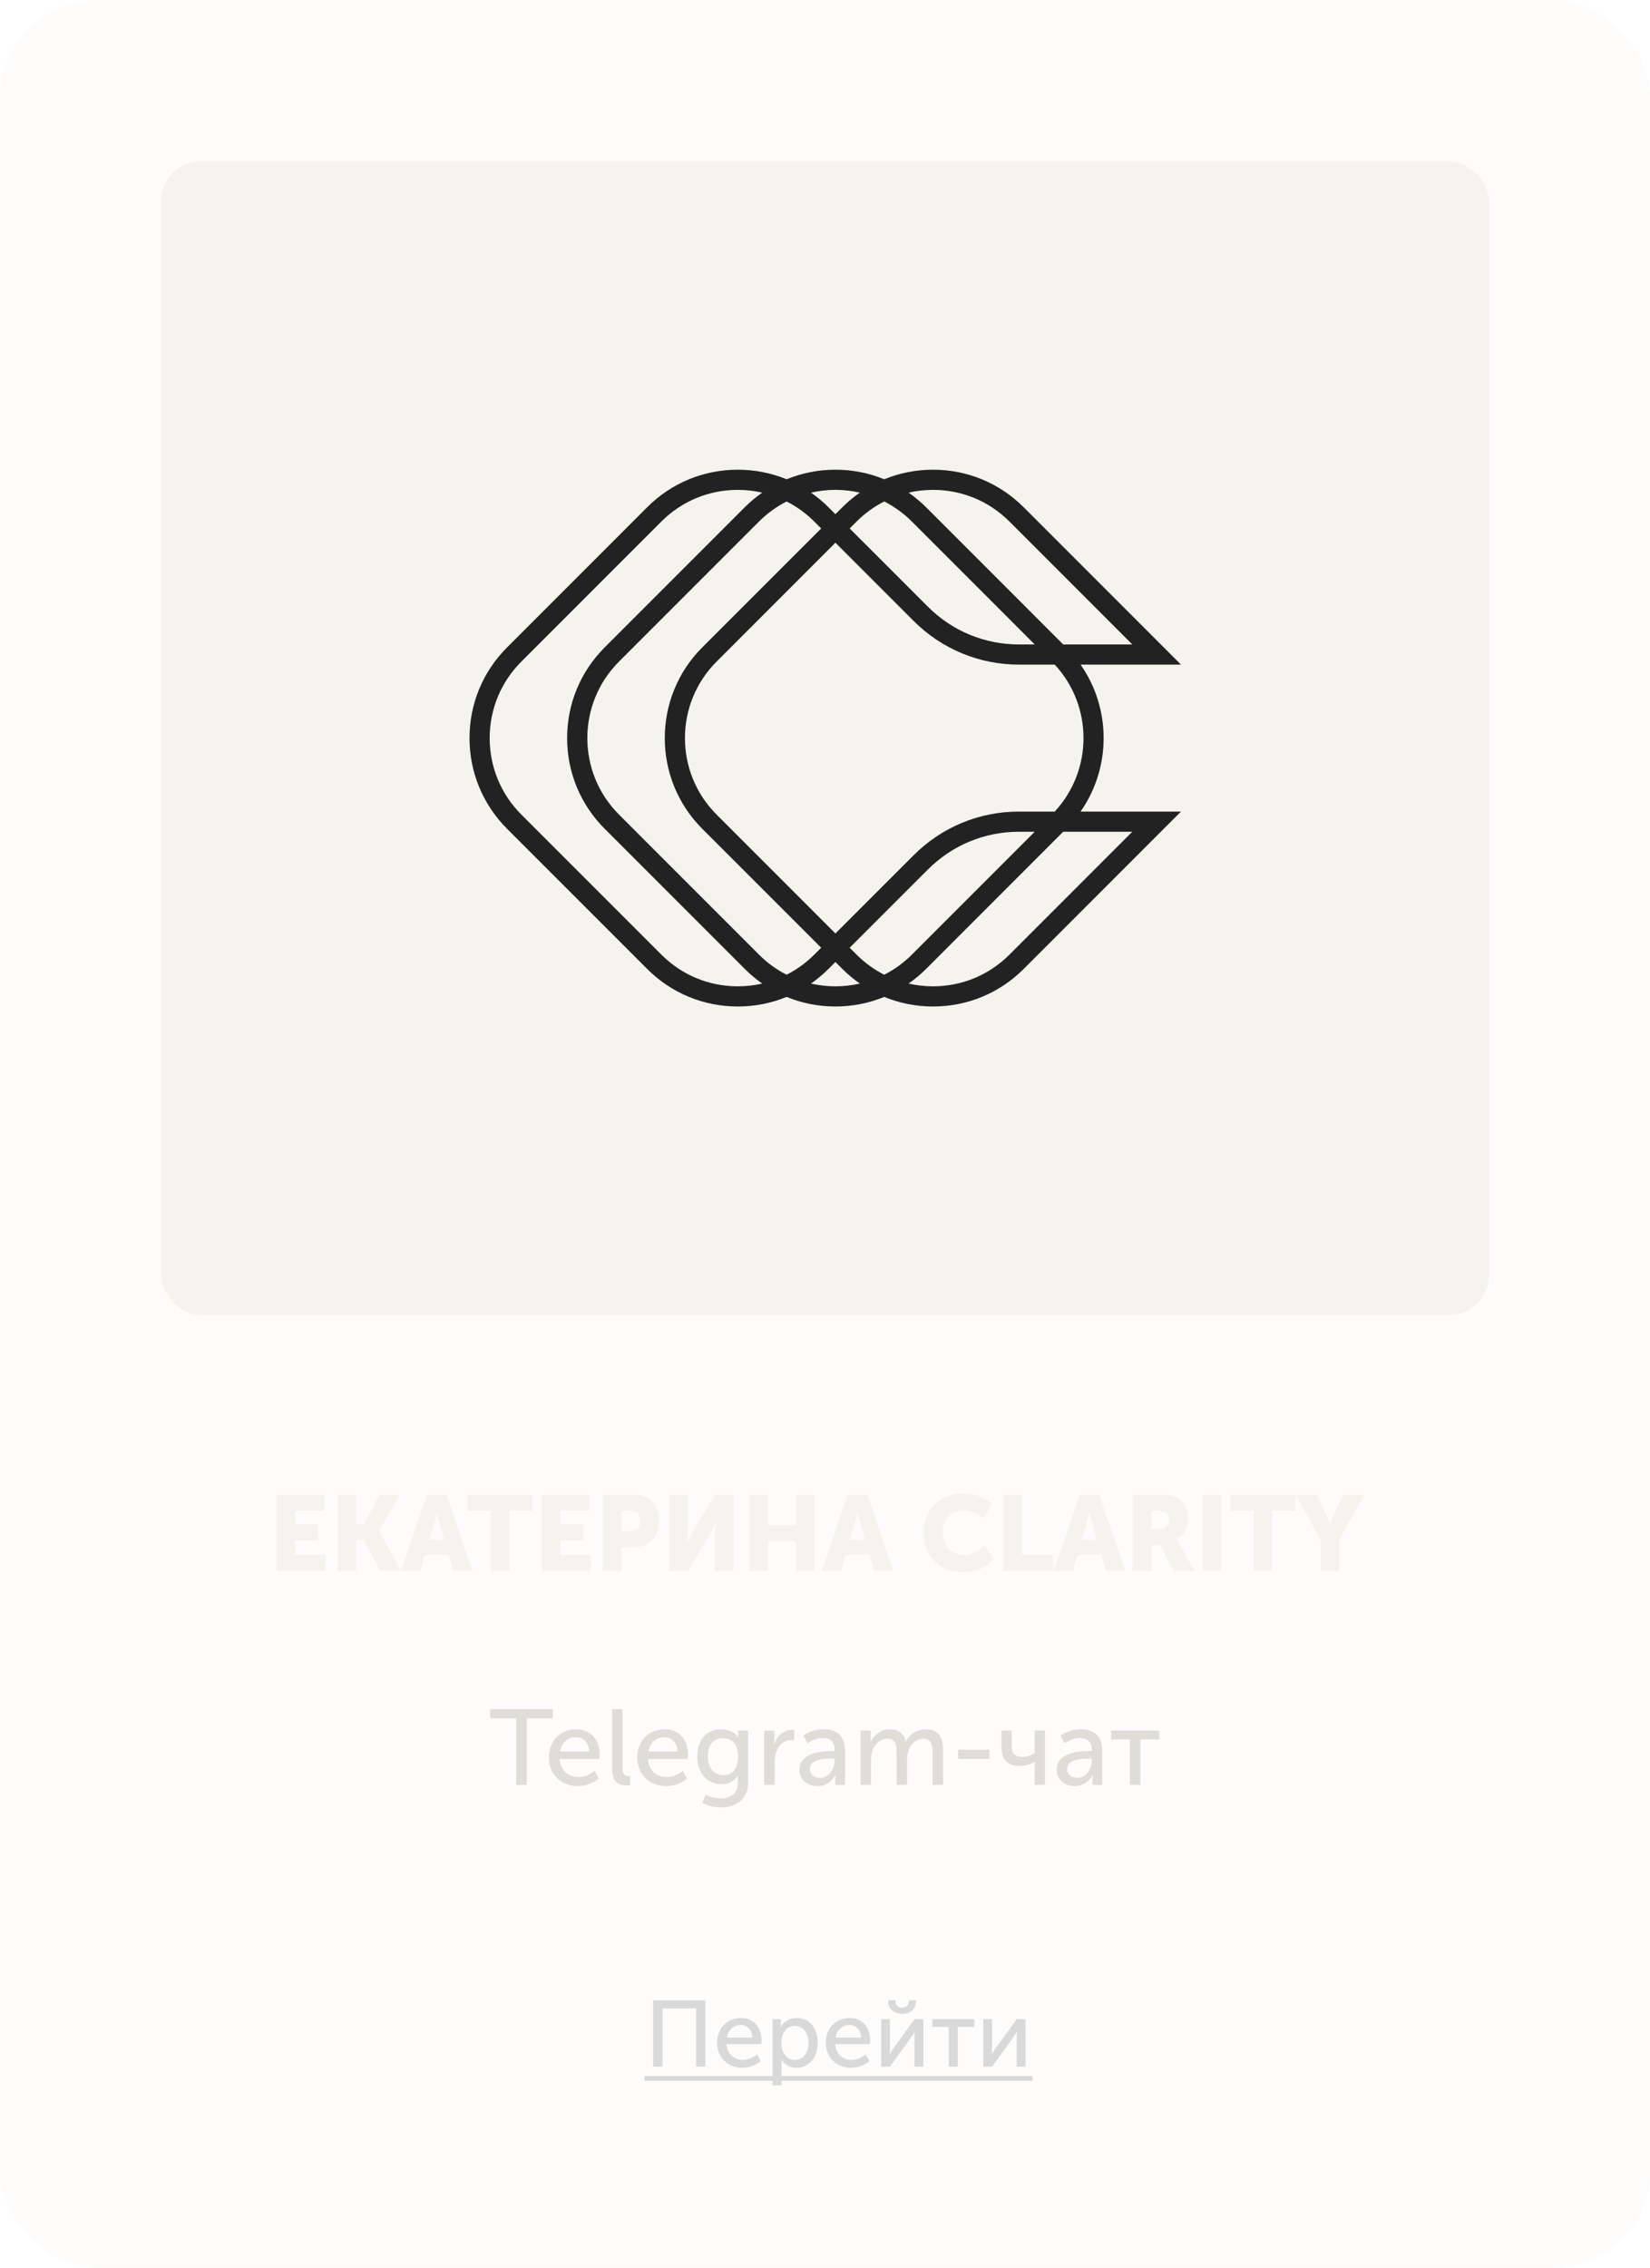
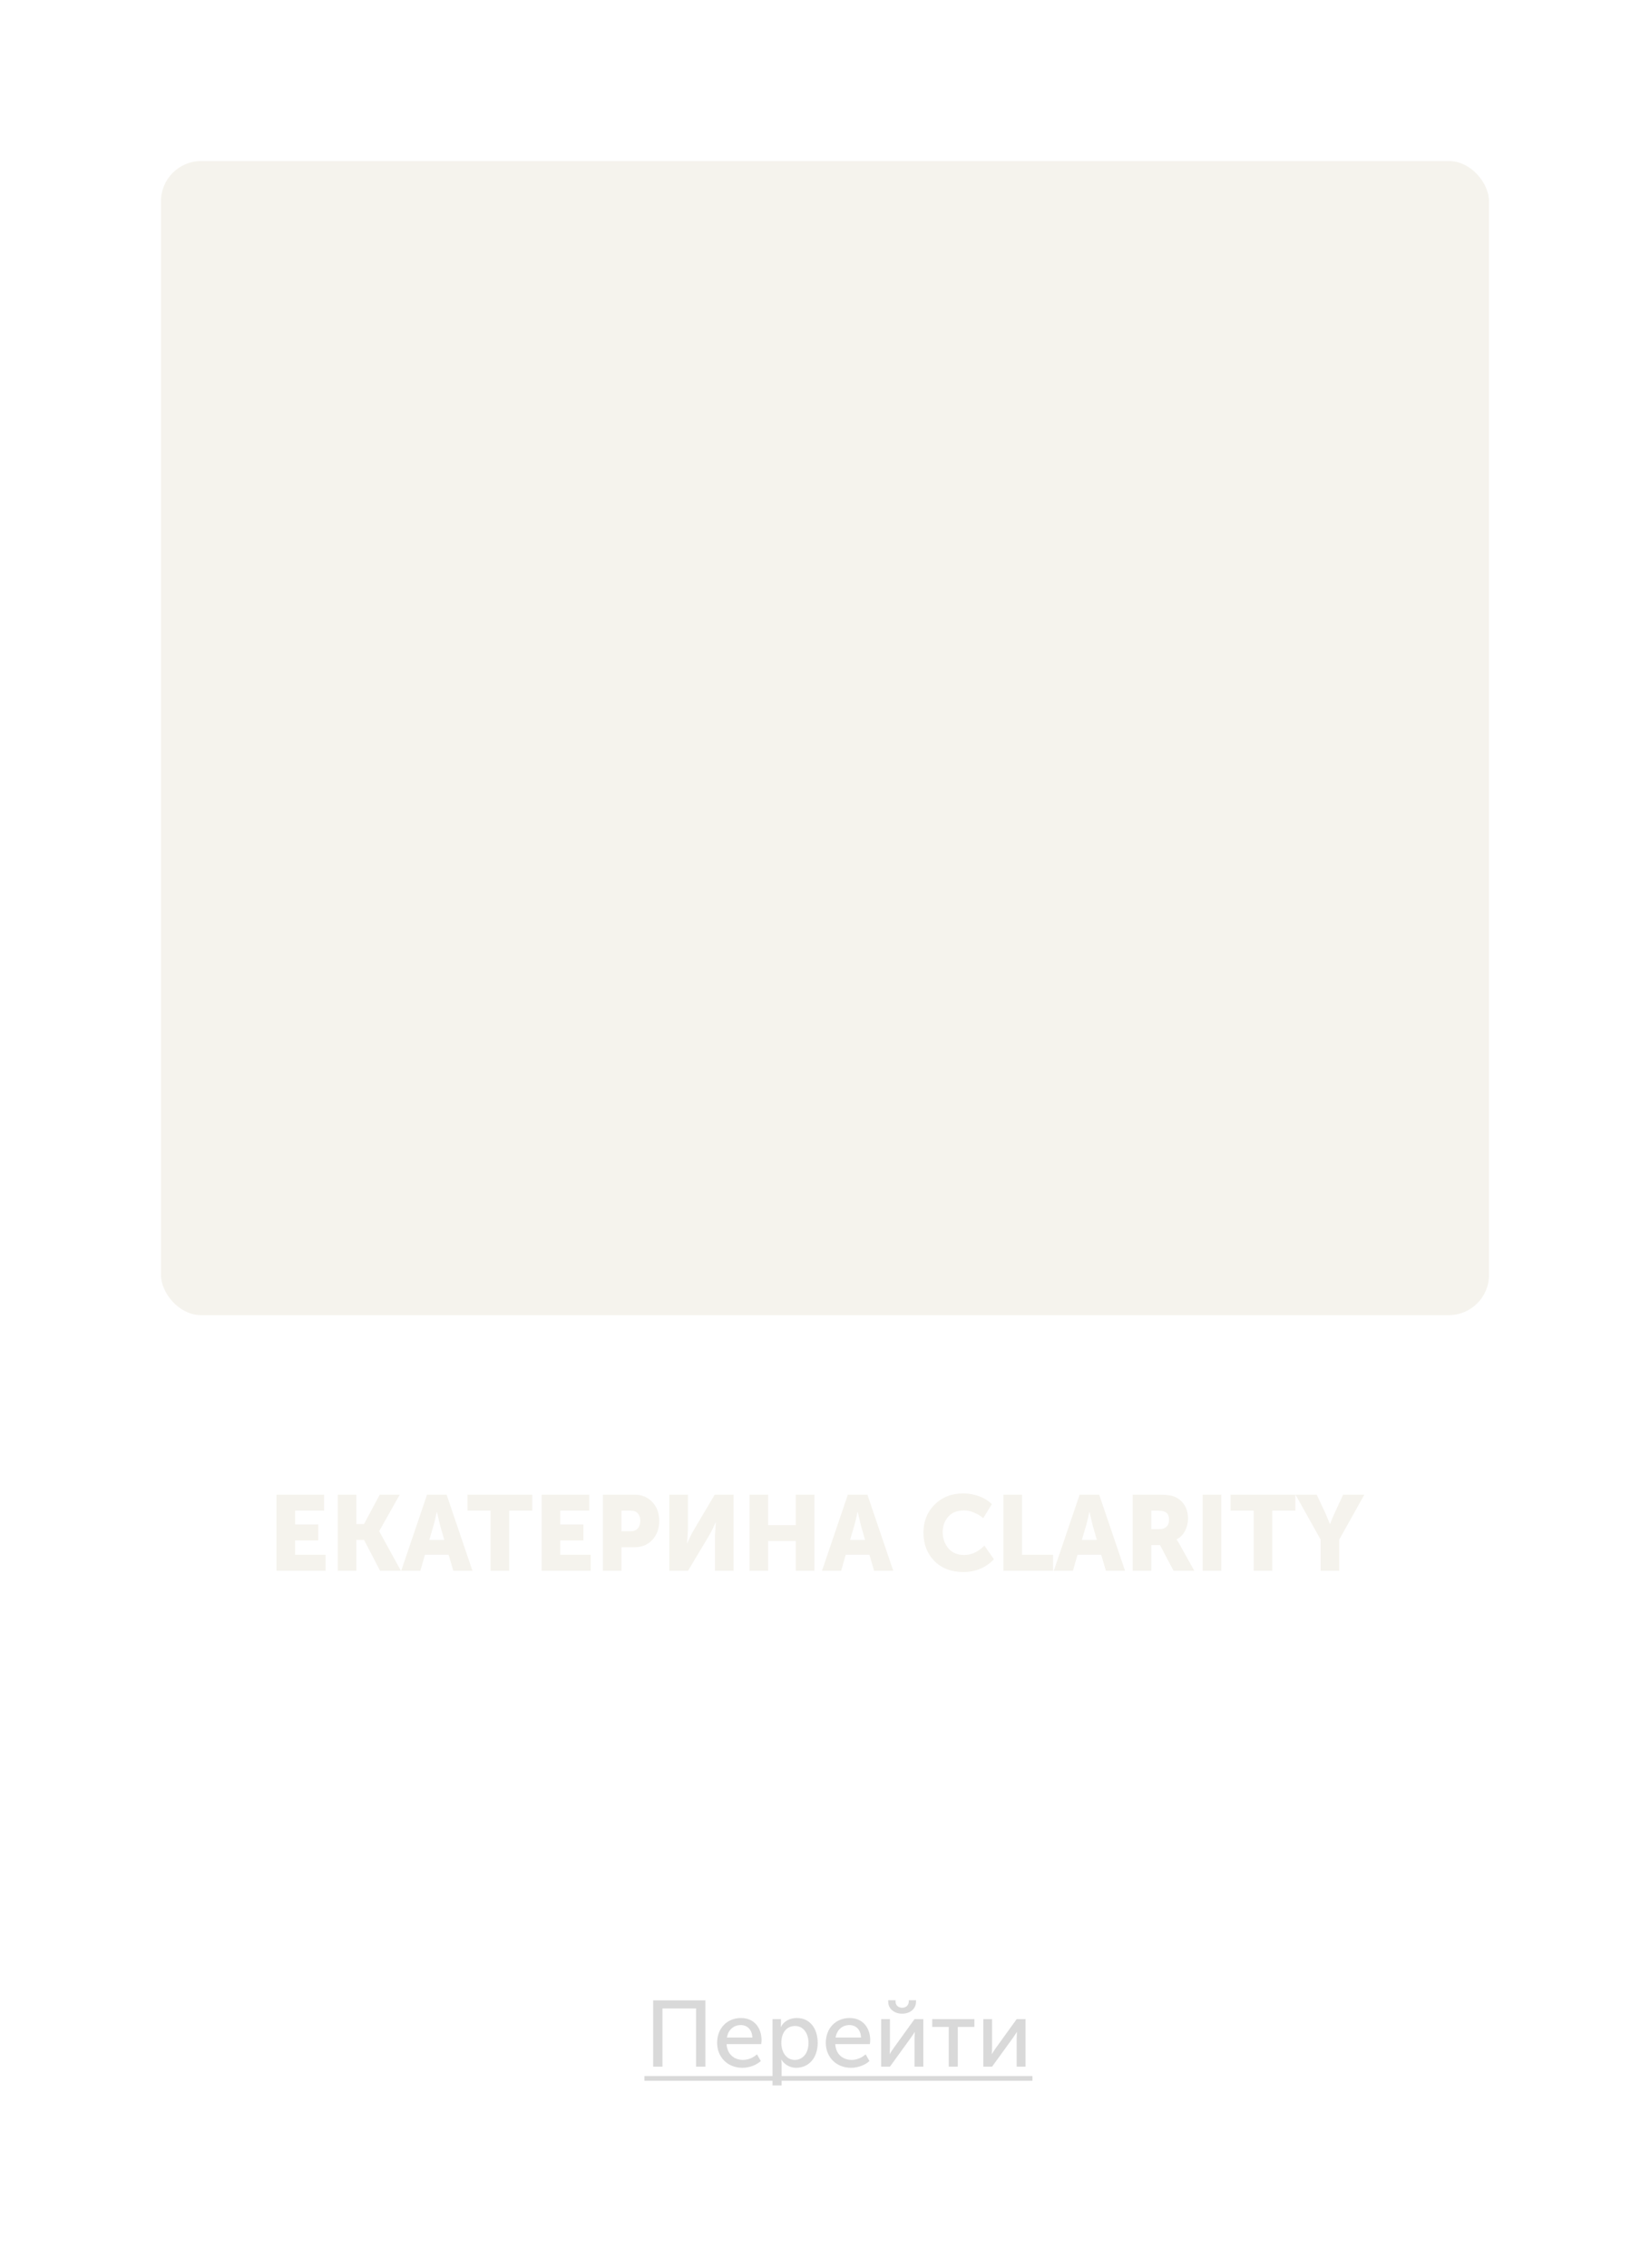
<svg xmlns="http://www.w3.org/2000/svg" width="123" height="169" viewBox="0 0 123 169" fill="none">
  <g filter="url(#filter0_b_2258_1348)">
-     <rect width="123" height="169" rx="7.257" fill="#F5F3ED" fill-opacity="0.2" />
-   </g>
-   <path d="M38.482 133V128.04H36.538V127.352H41.21V128.04H39.266V133H38.482ZM40.918 130.976C40.918 129.688 41.798 128.856 42.95 128.856C44.094 128.856 44.702 129.712 44.702 130.752C44.702 130.856 44.686 130.968 44.67 131.08H41.726C41.766 131.952 42.39 132.424 43.118 132.424C43.55 132.424 43.99 132.24 44.31 131.952L44.638 132.52C44.246 132.88 43.63 133.096 43.07 133.096C41.798 133.096 40.918 132.176 40.918 130.976ZM41.75 130.52H43.918C43.894 129.824 43.462 129.456 42.934 129.456C42.334 129.456 41.862 129.848 41.75 130.52ZM45.635 131.888V127.352H46.403V131.76C46.403 132.24 46.603 132.336 46.843 132.336C46.875 132.336 46.931 132.336 46.979 132.328V133.016C46.923 133.024 46.835 133.04 46.723 133.04C46.275 133.04 45.635 132.912 45.635 131.888ZM47.504 130.976C47.504 129.688 48.384 128.856 49.536 128.856C50.68 128.856 51.288 129.712 51.288 130.752C51.288 130.856 51.272 130.968 51.256 131.08H48.312C48.352 131.952 48.976 132.424 49.704 132.424C50.136 132.424 50.576 132.24 50.896 131.952L51.224 132.52C50.832 132.88 50.216 133.096 49.656 133.096C48.384 133.096 47.504 132.176 47.504 130.976ZM48.336 130.52H50.504C50.48 129.824 50.048 129.456 49.52 129.456C48.92 129.456 48.448 129.848 48.336 130.52ZM52.605 133.736C52.925 133.896 53.325 134.008 53.717 134.008C54.421 134.008 54.997 133.688 54.997 132.88V132.552C54.997 132.424 55.021 132.296 55.021 132.296H55.005C54.765 132.696 54.373 132.952 53.789 132.952C52.661 132.952 51.981 132.048 51.981 130.888C51.981 129.72 52.621 128.856 53.749 128.856C54.253 128.856 54.773 129.04 55.029 129.472H55.053C55.053 129.472 55.029 129.424 55.029 129.352V128.952H55.773V132.832C55.773 134.168 54.757 134.68 53.733 134.68C53.245 134.68 52.749 134.544 52.349 134.344L52.605 133.736ZM52.765 130.864C52.765 131.704 53.213 132.28 53.941 132.28C54.501 132.28 55.013 131.944 55.013 130.888C55.013 129.832 54.501 129.528 53.869 129.528C53.173 129.528 52.765 130.04 52.765 130.864ZM56.971 133V128.952H57.723V129.68C57.723 129.848 57.699 129.976 57.699 129.976H57.715C57.907 129.392 58.379 128.904 59.003 128.904C59.075 128.904 59.147 128.912 59.211 128.92V129.688C59.179 129.68 59.067 129.672 58.987 129.672C58.115 129.672 57.747 130.536 57.747 131.32V133H56.971ZM59.596 131.896C59.596 130.624 61.172 130.48 62.012 130.48H62.22V130.4C62.22 129.736 61.836 129.512 61.332 129.512C60.932 129.512 60.524 129.672 60.196 129.904L59.884 129.336C60.212 129.064 60.828 128.856 61.396 128.856C62.412 128.856 62.996 129.416 62.996 130.44V133H62.268V132.592C62.268 132.408 62.292 132.272 62.292 132.272H62.276C62.044 132.736 61.548 133.096 60.948 133.096C60.244 133.096 59.596 132.656 59.596 131.896ZM60.372 131.832C60.372 132.152 60.628 132.48 61.132 132.48C61.812 132.48 62.22 131.792 62.22 131.192V131.04H62.02C61.444 131.04 60.372 131.088 60.372 131.832ZM64.151 133V128.952H64.903V129.504C64.903 129.672 64.879 129.808 64.879 129.808H64.895C65.087 129.336 65.663 128.856 66.303 128.856C66.983 128.856 67.375 129.168 67.511 129.776H67.527C67.751 129.304 68.311 128.856 68.967 128.856C69.887 128.856 70.303 129.376 70.303 130.408V133H69.527V130.576C69.527 130.008 69.415 129.56 68.815 129.56C68.063 129.56 67.615 130.336 67.615 131.112V133H66.839V130.576C66.839 130.048 66.759 129.56 66.143 129.56C65.375 129.56 64.927 130.36 64.927 131.112V133H64.151ZM71.423 131.064V130.376H73.759V131.064H71.423ZM76.02 131.592C75.156 131.592 74.66 131.136 74.66 130.272V128.952H75.42V130.16C75.42 130.56 75.564 130.92 76.228 130.92C76.628 130.92 76.956 130.752 77.124 130.632V128.952H77.9V133H77.124V131.536C77.124 131.424 77.132 131.296 77.132 131.296H77.116C76.86 131.456 76.42 131.592 76.02 131.592ZM78.768 131.896C78.768 130.624 80.344 130.48 81.184 130.48H81.392V130.4C81.392 129.736 81.008 129.512 80.504 129.512C80.104 129.512 79.696 129.672 79.368 129.904L79.056 129.336C79.384 129.064 80 128.856 80.568 128.856C81.584 128.856 82.168 129.416 82.168 130.44V133H81.44V132.592C81.44 132.408 81.464 132.272 81.464 132.272H81.448C81.216 132.736 80.72 133.096 80.12 133.096C79.416 133.096 78.768 132.656 78.768 131.896ZM79.544 131.832C79.544 132.152 79.8 132.48 80.304 132.48C80.984 132.48 81.392 131.792 81.392 131.192V131.04H81.192C80.616 131.04 79.544 131.088 79.544 131.832ZM84.236 133V129.616H82.828V128.952H86.42V129.616H85.004V133H84.236Z" fill="#DFDDD8" />
+     </g>
  <path d="M20.61 117.046V111.378H24.161V112.567H21.997V113.597H23.725V114.786H21.997V115.857H24.272V117.046H20.61ZM25.177 117.046V111.378H26.564V113.566H27.135L28.308 111.378H29.799L28.269 114.089V114.105L29.886 117.046H28.332L27.135 114.747H26.564V117.046H25.177ZM29.908 117.046L31.834 111.378H33.293L35.219 117.046H33.792L33.444 115.857H31.676L31.335 117.046H29.908ZM32.001 114.747H33.118L32.801 113.645L32.572 112.67H32.556C32.471 113.082 32.395 113.407 32.326 113.645L32.001 114.747ZM36.57 117.046V112.567H34.85V111.378H39.678V112.567H37.958V117.046H36.57ZM40.373 117.046V111.378H43.925V112.567H41.761V113.597H43.489V114.786H41.761V115.857H44.036V117.046H40.373ZM44.941 117.046V111.378H47.295C47.845 111.378 48.289 111.56 48.627 111.925C48.971 112.289 49.142 112.757 49.142 113.328C49.142 113.904 48.971 114.377 48.627 114.747C48.289 115.111 47.845 115.294 47.295 115.294H46.328V117.046H44.941ZM46.328 114.105H47.01C47.242 114.105 47.419 114.033 47.541 113.891C47.668 113.748 47.731 113.56 47.731 113.328C47.731 113.095 47.67 112.91 47.549 112.773C47.427 112.635 47.256 112.567 47.034 112.567H46.328V114.105ZM49.895 117.046V111.378H51.283V114.025L51.219 114.992H51.235C51.404 114.596 51.563 114.274 51.711 114.025L53.28 111.378H54.684V117.046H53.296V114.406L53.36 113.439H53.344C53.175 113.835 53.016 114.157 52.868 114.406L51.291 117.046H49.895ZM55.872 117.046V111.378H57.259V113.645H59.32V111.378H60.707V117.046H59.32V114.826H57.259V117.046H55.872ZM61.276 117.046L63.203 111.378H64.661L66.588 117.046H65.161L64.812 115.857H63.044L62.703 117.046H61.276ZM63.369 114.747H64.487L64.17 113.645L63.94 112.67H63.924C63.84 113.082 63.763 113.407 63.694 113.645L63.369 114.747ZM68.839 114.2C68.839 113.365 69.117 112.67 69.672 112.115C70.232 111.56 70.945 111.283 71.812 111.283C72.209 111.283 72.594 111.351 72.969 111.489C73.345 111.621 73.667 111.819 73.937 112.083L73.295 113.13C73.104 112.96 72.88 112.823 72.621 112.717C72.367 112.606 72.119 112.551 71.876 112.551C71.347 112.551 70.948 112.709 70.679 113.027C70.409 113.338 70.274 113.719 70.274 114.168C70.274 114.628 70.412 115.027 70.686 115.365C70.967 115.703 71.363 115.872 71.876 115.872C72.415 115.872 72.917 115.64 73.382 115.175L74.095 116.19C73.482 116.824 72.721 117.141 71.812 117.141C70.914 117.141 70.192 116.866 69.648 116.316C69.109 115.761 68.839 115.056 68.839 114.2ZM74.8 117.046V111.378H76.187V115.857H78.502V117.046H74.8ZM78.555 117.046L80.482 111.378H81.94L83.867 117.046H82.44L82.091 115.857H80.323L79.982 117.046H78.555ZM80.648 114.747H81.766L81.449 113.645L81.219 112.67H81.203C81.118 113.082 81.042 113.407 80.973 113.645L80.648 114.747ZM84.438 117.046V111.378H86.412C86.914 111.378 87.281 111.423 87.514 111.512C87.841 111.639 88.097 111.845 88.282 112.131C88.468 112.411 88.56 112.754 88.56 113.161C88.56 113.478 88.486 113.782 88.338 114.073C88.19 114.358 87.981 114.57 87.712 114.707V114.723C87.765 114.792 87.836 114.905 87.926 115.064L89.028 117.046H87.482L86.475 115.135H85.825V117.046H84.438ZM85.825 113.946H86.427C86.655 113.946 86.832 113.885 86.959 113.764C87.085 113.642 87.149 113.47 87.149 113.249C87.149 112.937 87.038 112.736 86.816 112.646C86.694 112.593 86.52 112.567 86.293 112.567H85.825V113.946ZM89.656 117.046V111.378H91.043V117.046H89.656ZM93.454 117.046V112.567H91.734V111.378H96.562V112.567H94.841V117.046H93.454ZM98.447 117.046V114.723L96.576 111.378H98.154L98.796 112.741L99.137 113.558H99.152C99.258 113.272 99.372 113 99.493 112.741L100.127 111.378H101.705L99.834 114.723V117.046H98.447Z" fill="#F5F3ED" />
  <path d="M48.69 154V149.058H52.582V154H51.889V149.66H49.383V154H48.69ZM53.459 152.229C53.459 151.102 54.23 150.374 55.237 150.374C56.239 150.374 56.77 151.123 56.77 152.033C56.77 152.124 56.757 152.222 56.742 152.32H54.166C54.202 153.083 54.748 153.496 55.385 153.496C55.763 153.496 56.148 153.335 56.428 153.083L56.715 153.58C56.371 153.895 55.833 154.084 55.343 154.084C54.23 154.084 53.459 153.279 53.459 152.229ZM54.188 151.83H56.084C56.063 151.221 55.685 150.899 55.224 150.899C54.699 150.899 54.285 151.242 54.188 151.83ZM57.587 155.4V150.458H58.217V150.773C58.217 150.92 58.196 151.039 58.196 151.039H58.21C58.434 150.612 58.882 150.374 59.4 150.374C60.359 150.374 60.954 151.13 60.954 152.229C60.954 153.356 60.282 154.084 59.351 154.084C58.903 154.084 58.497 153.86 58.252 153.482H58.238C58.238 153.482 58.266 153.608 58.266 153.79V155.4H57.587ZM58.245 152.243C58.245 152.873 58.595 153.496 59.246 153.496C59.806 153.496 60.268 153.041 60.268 152.236C60.268 151.466 59.855 150.969 59.267 150.969C58.735 150.969 58.245 151.347 58.245 152.243ZM61.56 152.229C61.56 151.102 62.33 150.374 63.338 150.374C64.339 150.374 64.871 151.123 64.871 152.033C64.871 152.124 64.857 152.222 64.843 152.32H62.267C62.302 153.083 62.848 153.496 63.485 153.496C63.863 153.496 64.248 153.335 64.528 153.083L64.815 153.58C64.472 153.895 63.933 154.084 63.443 154.084C62.33 154.084 61.56 153.279 61.56 152.229ZM62.288 151.83H64.185C64.164 151.221 63.786 150.899 63.324 150.899C62.799 150.899 62.386 151.242 62.288 151.83ZM67.249 150.052C66.71 150.052 66.213 149.73 66.213 149.156V149.051H66.759V149.149C66.759 149.457 67.004 149.611 67.249 149.611C67.494 149.611 67.746 149.457 67.746 149.142V149.051H68.285V149.156C68.285 149.73 67.795 150.052 67.249 150.052ZM65.688 154V150.458H66.339V152.572C66.339 152.761 66.325 153.013 66.318 153.048H66.332C66.36 152.985 66.528 152.74 66.647 152.572L68.173 150.458H68.831V154H68.173V151.886C68.173 151.718 68.194 151.473 68.194 151.417H68.18C68.159 151.48 67.984 151.718 67.872 151.886L66.339 154H65.688ZM70.725 154V151.039H69.493V150.458H72.636V151.039H71.397V154H70.725ZM73.303 154V150.458H73.954V152.572C73.954 152.761 73.94 153.013 73.933 153.048H73.947C73.975 152.985 74.143 152.74 74.262 152.572L75.788 150.458H76.446V154H75.788V151.886C75.788 151.718 75.809 151.473 75.809 151.417H75.795C75.774 151.48 75.599 151.718 75.487 151.886L73.954 154H73.303Z" fill="#D9D9D9" />
  <path d="M48.039 154.7H76.964V155.05H48.039V154.7Z" fill="#D9D9D9" />
  <rect x="12" y="12" width="99" height="86" rx="3" fill="#F5F3ED" />
-   <path d="M80.551 49.524H88.036L76.31 37.798C74.505 35.993 72.105 35 69.554 35C68.284 35 67.054 35.246 65.914 35.714C64.776 35.246 63.546 35 62.276 35C61.007 35 59.779 35.246 58.638 35.714C57.5 35.246 56.268 35 55 35C52.448 35 50.048 35.993 48.243 37.798L37.8 48.242C35.996 50.046 35 52.446 35 55C35 57.554 35.996 59.953 37.8 61.758L48.244 72.202C50.048 74.007 52.449 75 55.001 75C56.269 75 57.501 74.754 58.639 74.286C59.779 74.754 61.009 75 62.277 75C63.545 75 64.777 74.754 65.915 74.286C67.055 74.754 68.285 75 69.554 75C72.107 75 74.507 74.007 76.311 72.202L88.038 60.475H80.552C82.844 57.2 82.844 52.799 80.552 49.524M78.625 60.475H75.966C72.997 60.475 70.204 61.632 68.105 63.731L62.277 69.559L53.415 60.695C50.274 57.554 50.274 52.445 53.415 49.304L62.277 40.44L68.105 46.267C70.204 48.367 72.997 49.524 75.966 49.524H78.625C81.485 52.603 81.485 57.395 78.625 60.474M69.554 36.503C71.704 36.503 73.727 37.34 75.247 38.861L84.408 48.022H79.257L69.035 37.798C68.629 37.393 68.192 37.032 67.732 36.709C68.322 36.574 68.932 36.503 69.554 36.503ZM67.972 38.861L77.133 48.022H75.965C73.396 48.022 70.983 47.022 69.167 45.205L63.339 39.379L63.858 38.861C64.47 38.248 65.165 37.749 65.914 37.367C66.665 37.748 67.36 38.248 67.972 38.861M62.276 36.502C62.897 36.502 63.506 36.574 64.098 36.709C63.638 37.032 63.2 37.392 62.795 37.798L62.276 38.316L61.758 37.798C61.354 37.392 60.916 37.031 60.456 36.709C61.046 36.574 61.657 36.502 62.276 36.502ZM55.001 73.497C52.849 73.497 50.826 72.659 49.305 71.138L38.861 60.695C37.34 59.173 36.503 57.151 36.503 55C36.503 52.85 37.34 50.826 38.861 49.304L49.304 38.861C50.826 37.34 52.848 36.503 55 36.503C55.622 36.503 56.23 36.574 56.82 36.709C56.36 37.033 55.924 37.393 55.518 37.798L45.076 48.242C43.271 50.046 42.276 52.446 42.276 55C42.276 57.554 43.272 59.953 45.076 61.758L55.52 72.202C55.925 72.607 56.361 72.969 56.821 73.291C56.231 73.426 55.623 73.497 55.002 73.497M56.583 71.139L46.139 60.695C42.998 57.554 42.998 52.445 46.139 49.304L56.582 38.861C57.194 38.249 57.889 37.75 58.638 37.368C59.39 37.749 60.084 38.249 60.696 38.861L61.215 39.38L52.35 48.242C48.624 51.968 48.624 58.032 52.35 61.758L61.215 70.62L60.696 71.139C60.084 71.751 59.389 72.25 58.638 72.632C57.889 72.251 57.194 71.751 56.582 71.139M62.276 73.497C61.657 73.497 61.046 73.426 60.456 73.291C60.916 72.969 61.354 72.607 61.758 72.202L62.276 71.683L62.795 72.202C63.2 72.607 63.638 72.969 64.098 73.291C63.506 73.426 62.897 73.497 62.276 73.497ZM63.858 71.139L63.339 70.62L69.167 64.795C70.982 62.979 73.396 61.978 75.965 61.978H77.133L67.972 71.139C67.36 71.751 66.665 72.25 65.914 72.632C65.165 72.251 64.47 71.751 63.858 71.139ZM84.408 61.978L75.247 71.139C73.726 72.66 71.703 73.497 69.554 73.497C68.932 73.497 68.321 73.426 67.732 73.291C68.192 72.969 68.629 72.607 69.035 72.202L79.257 61.978H84.408Z" fill="#222222" />
  <defs>
    <filter id="filter0_b_2258_1348" x="-7.257" y="-7.257" width="137.513" height="183.513" filterUnits="userSpaceOnUse" color-interpolation-filters="sRGB">
      <feFlood flood-opacity="0" result="BackgroundImageFix" />
      <feGaussianBlur in="BackgroundImageFix" stdDeviation="3.628" />
      <feComposite in2="SourceAlpha" operator="in" result="effect1_backgroundBlur_2258_1348" />
      <feBlend mode="normal" in="SourceGraphic" in2="effect1_backgroundBlur_2258_1348" result="shape" />
    </filter>
  </defs>
</svg>